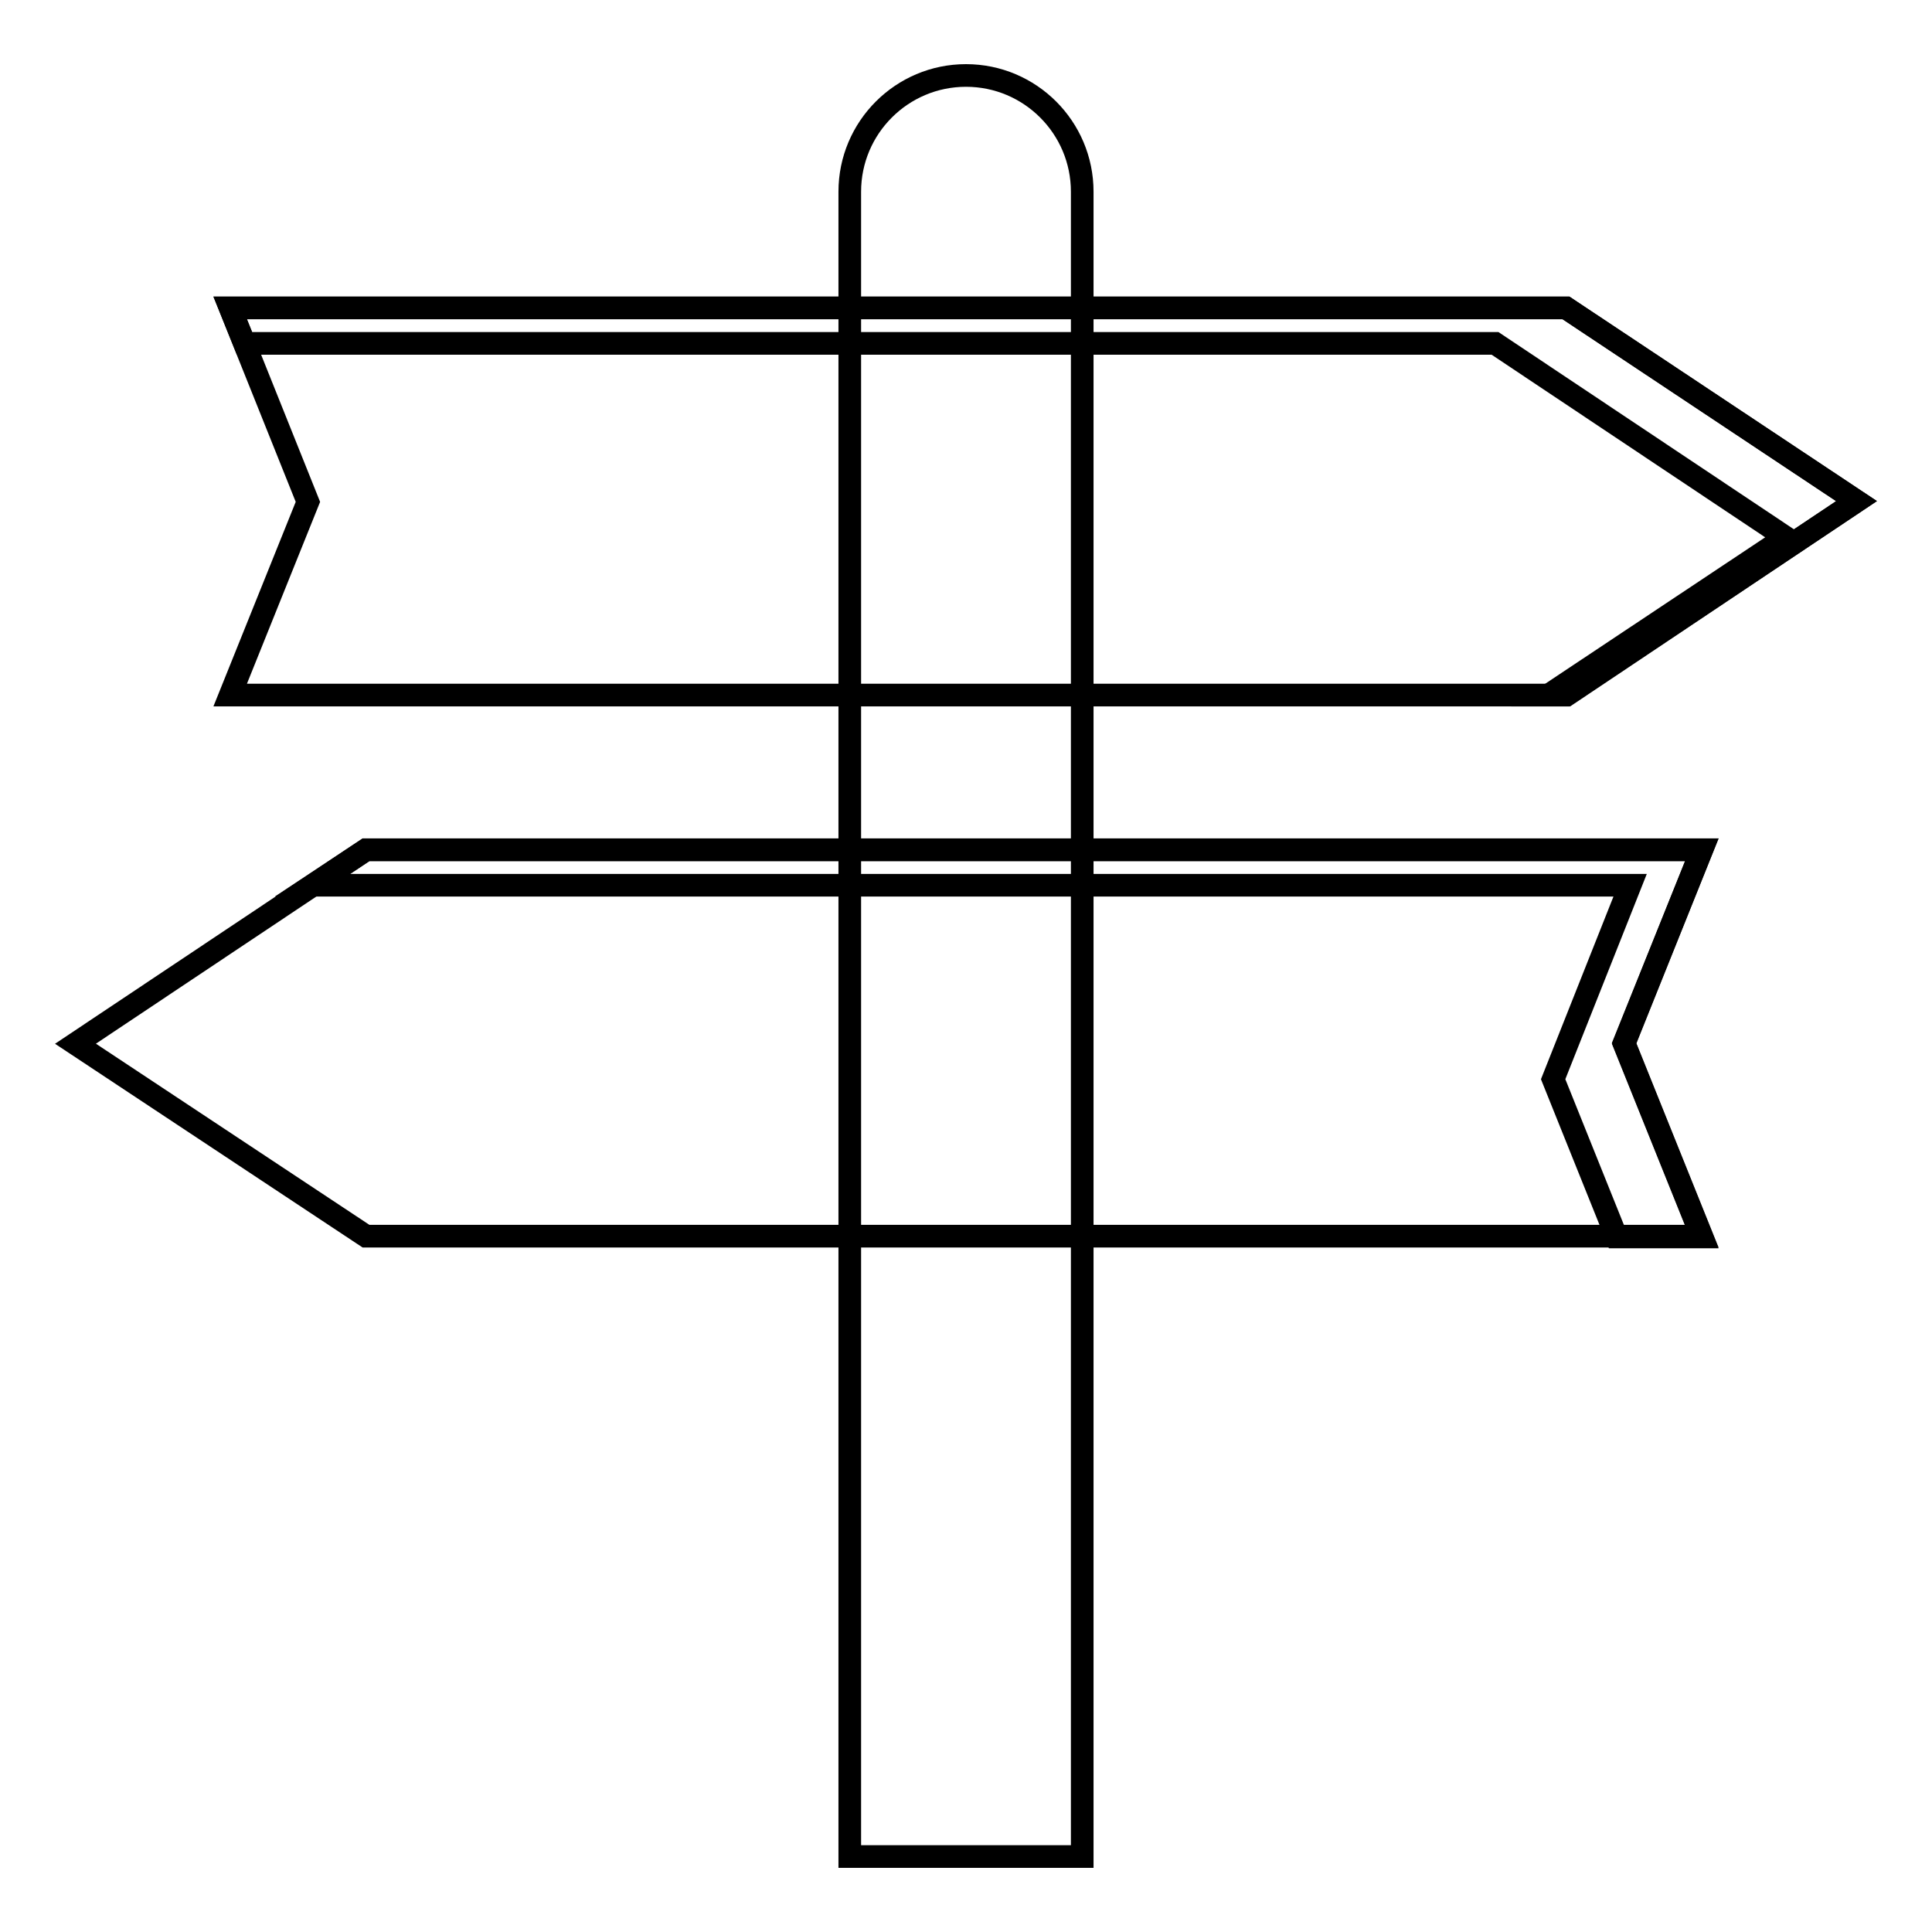
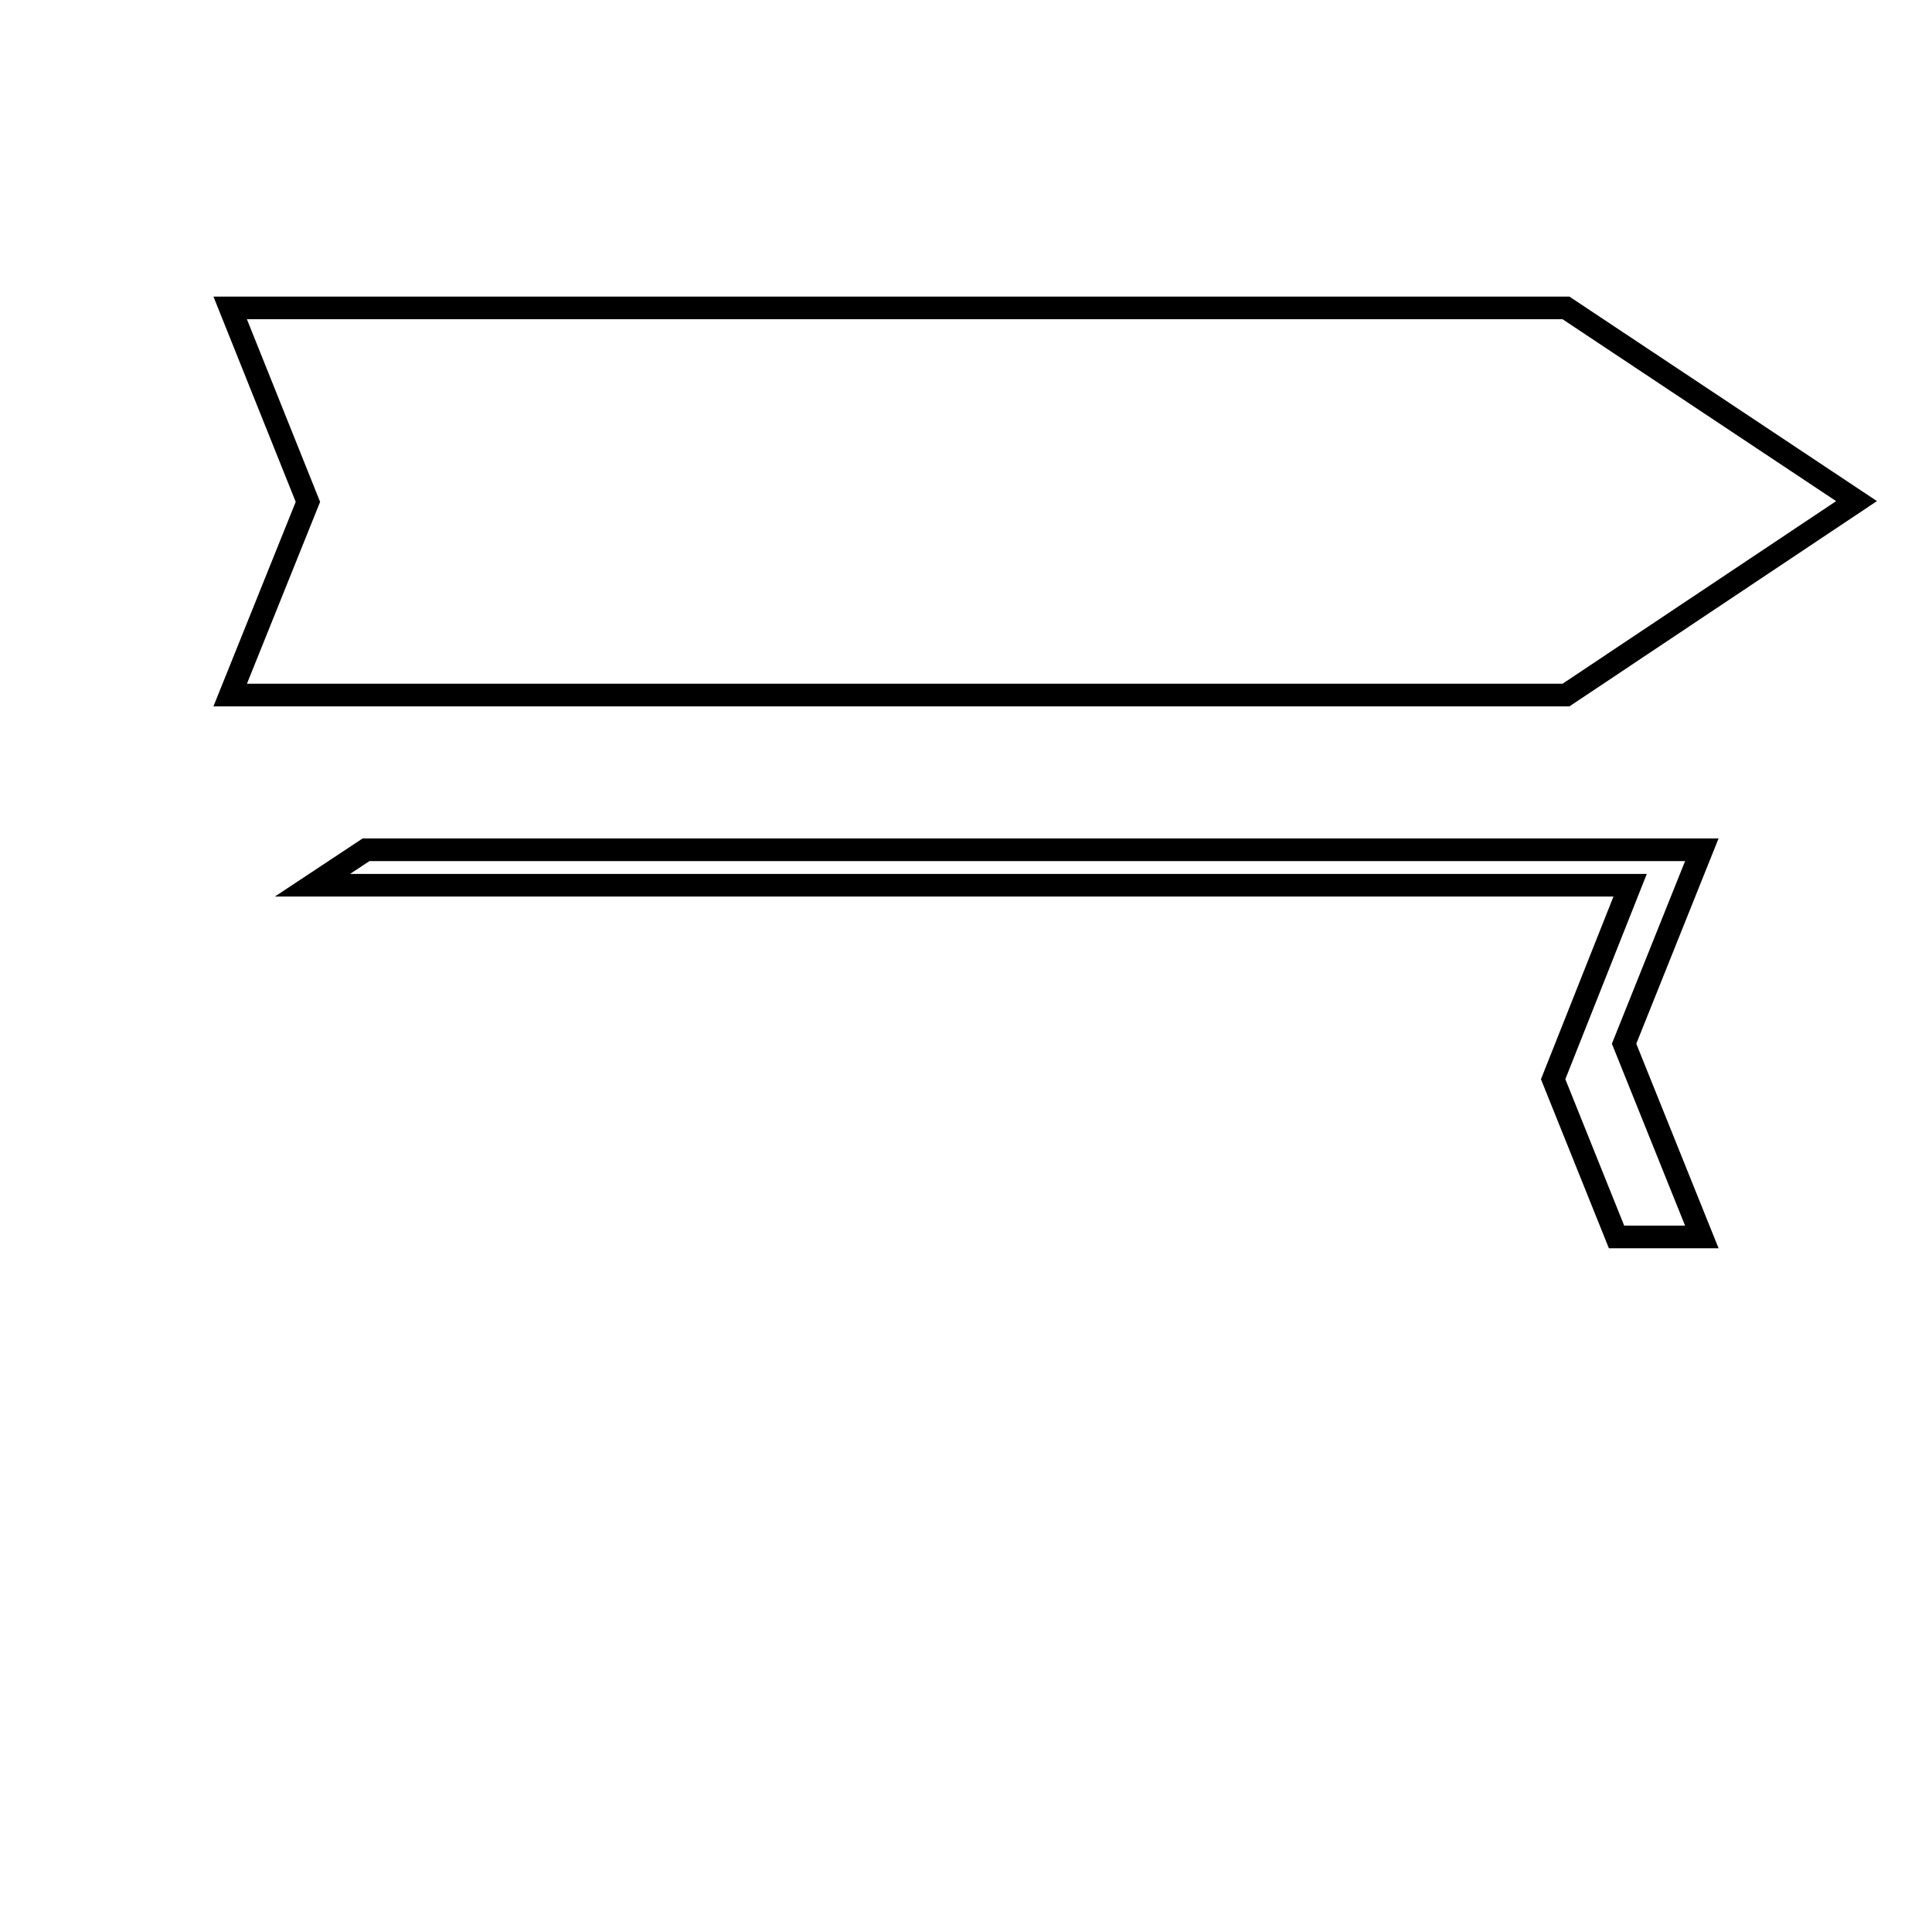
<svg xmlns="http://www.w3.org/2000/svg" version="1.1" x="0px" y="0px" viewBox="0 0 256 256" enable-background="new 0 0 256 256" xml:space="preserve">
  <g>
    <g>
-       <path stroke-width="3" fill-opacity="0" stroke="#000000" d="M112.6,25.4c0-8.5,6.9-15.4,15.4-15.4c8.5,0,15.4,6.9,15.4,15.4V246h-30.8V25.4z" />
      <path stroke-width="3" fill-opacity="0" stroke="#000000" d="M207.5,92.1h-177l10.3-25.6L30.5,40.8h177L246,66.4L207.5,92.1z" />
-       <path stroke-width="3" fill-opacity="0" stroke="#000000" d="M48.5,112.6h177l-10.3,25.6l10.3,25.6h-177L10,138.3L48.5,112.6z" />
-       <path stroke-width="3" fill-opacity="0" stroke="#000000" d="M207.5,40.8h-177l1.9,4.7h165.7l38.5,25.7l-31.4,20.9h2.4L246,66.4L207.5,40.8z" />
      <path stroke-width="3" fill-opacity="0" stroke="#000000" d="M225.5,112.6h-177l-7.1,4.7H216L205.8,143l8.4,20.9h11.3l-10.3-25.6L225.5,112.6z" />
    </g>
  </g>
</svg>